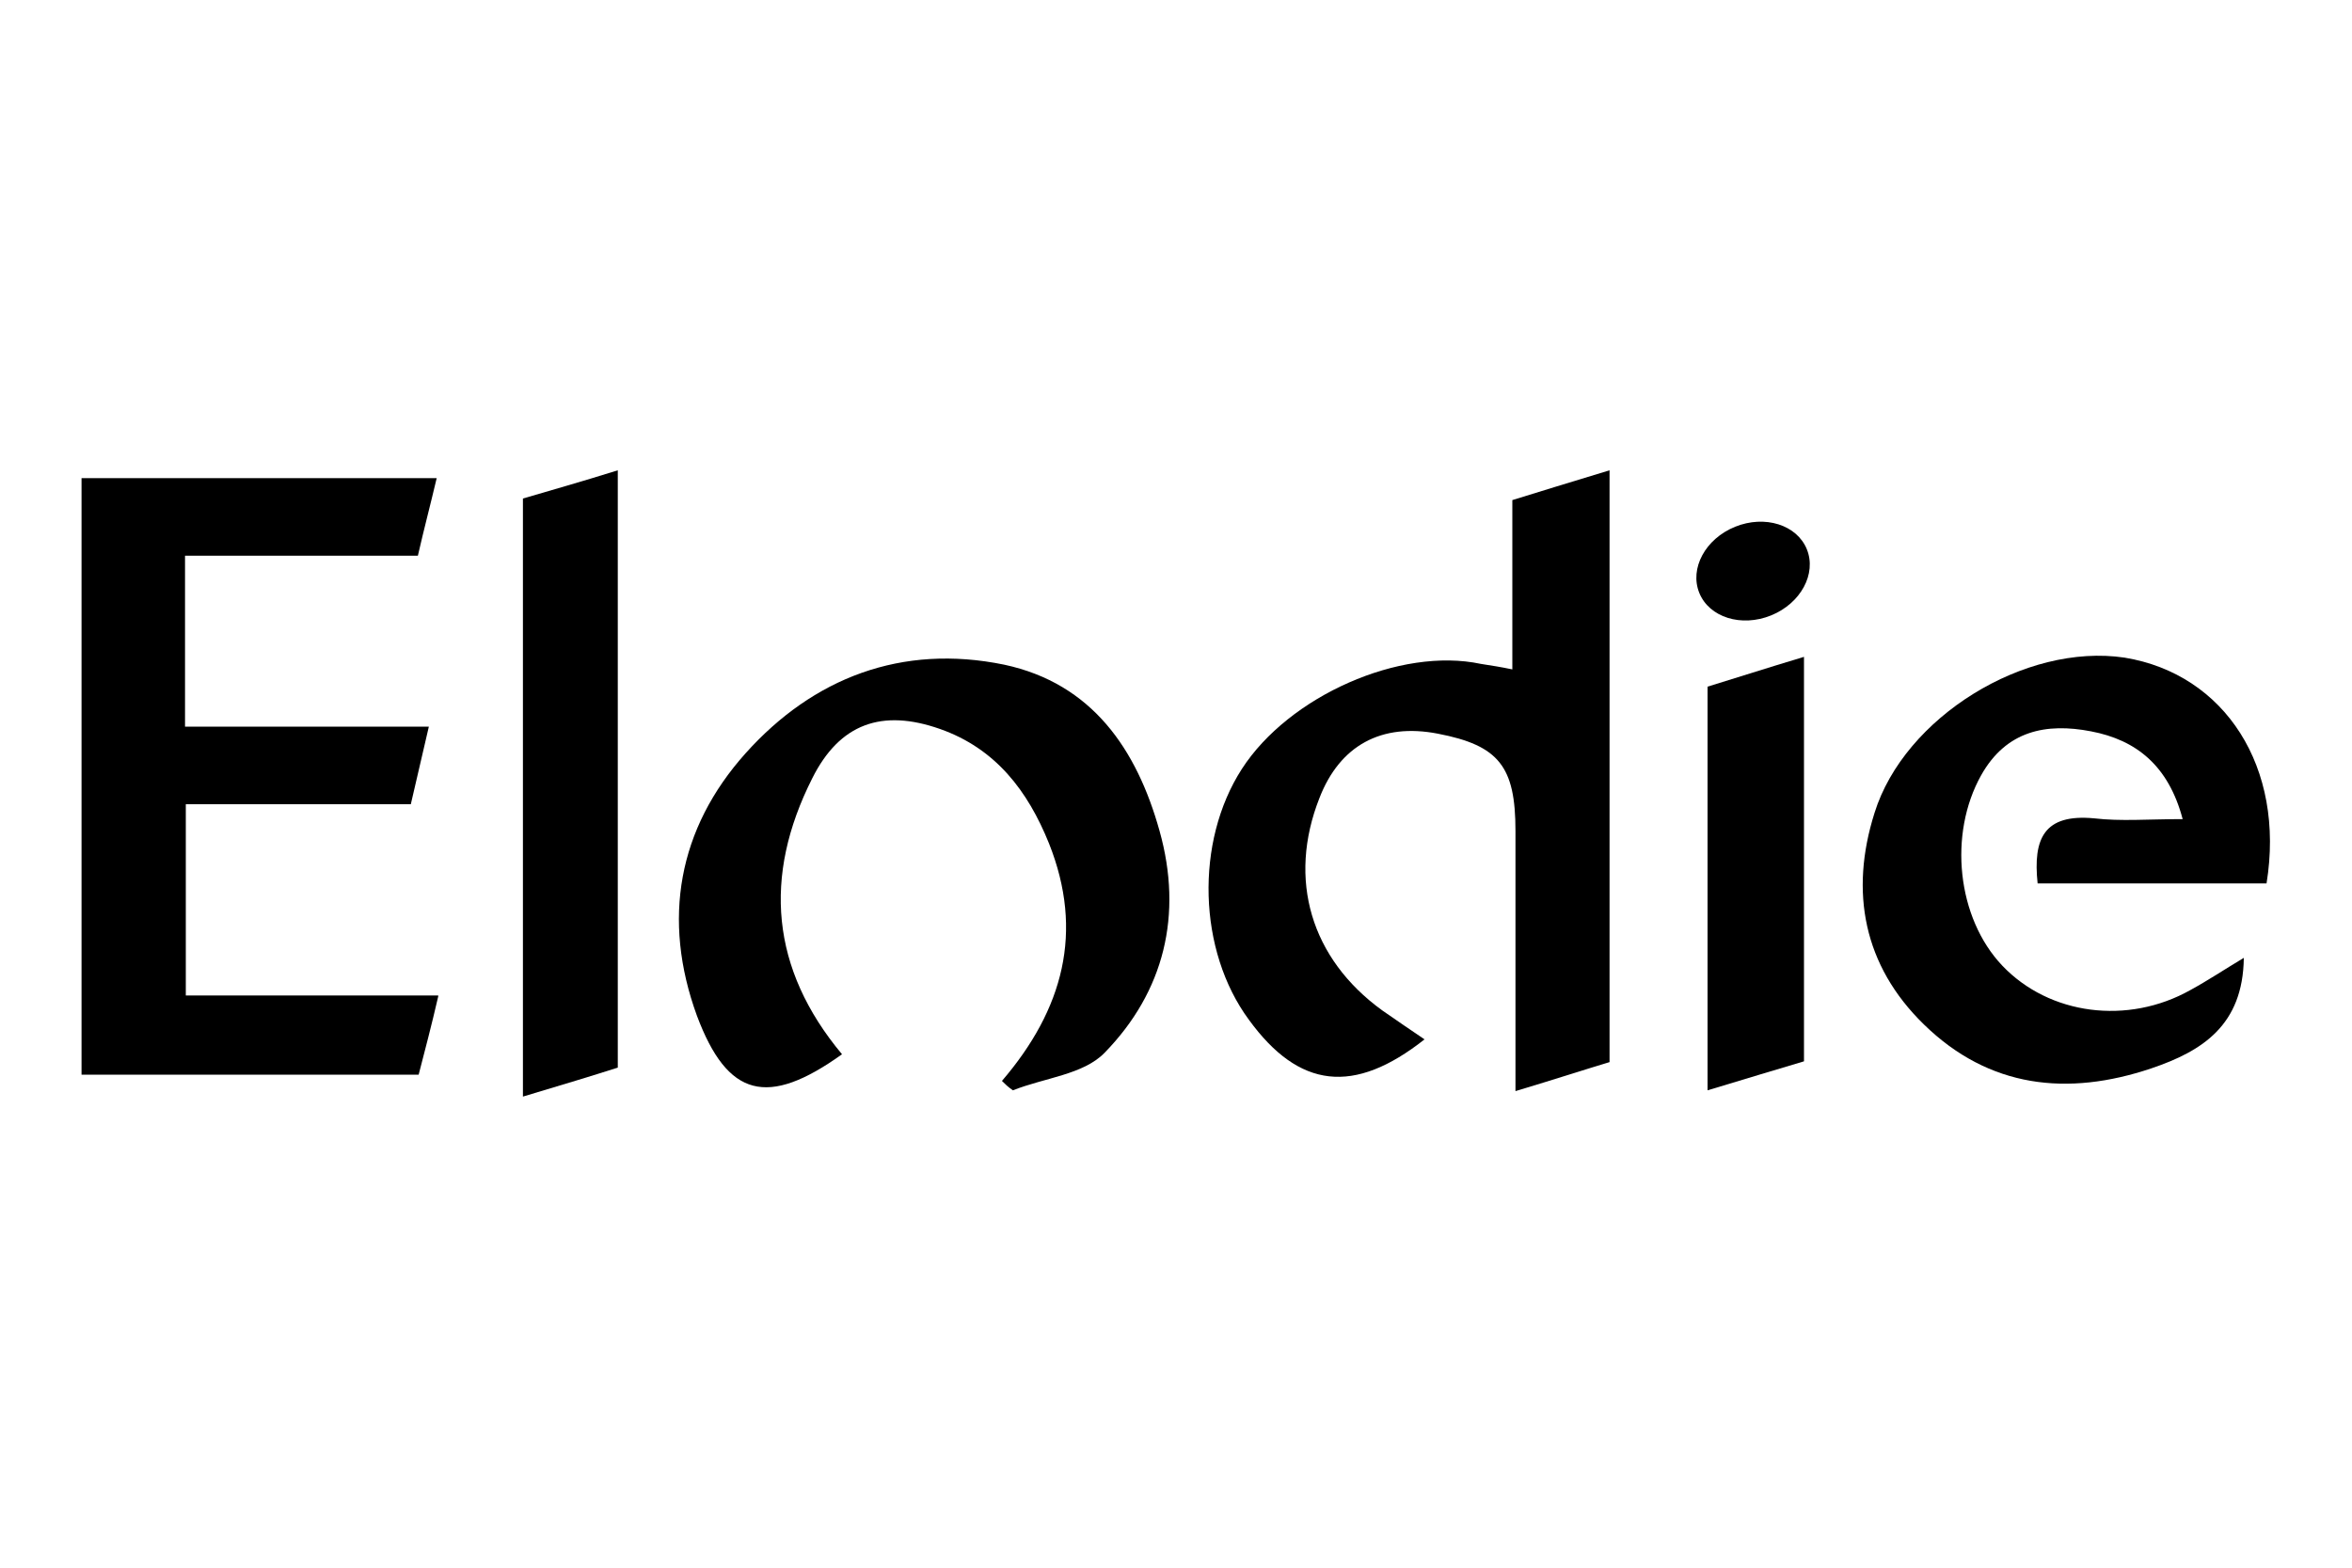
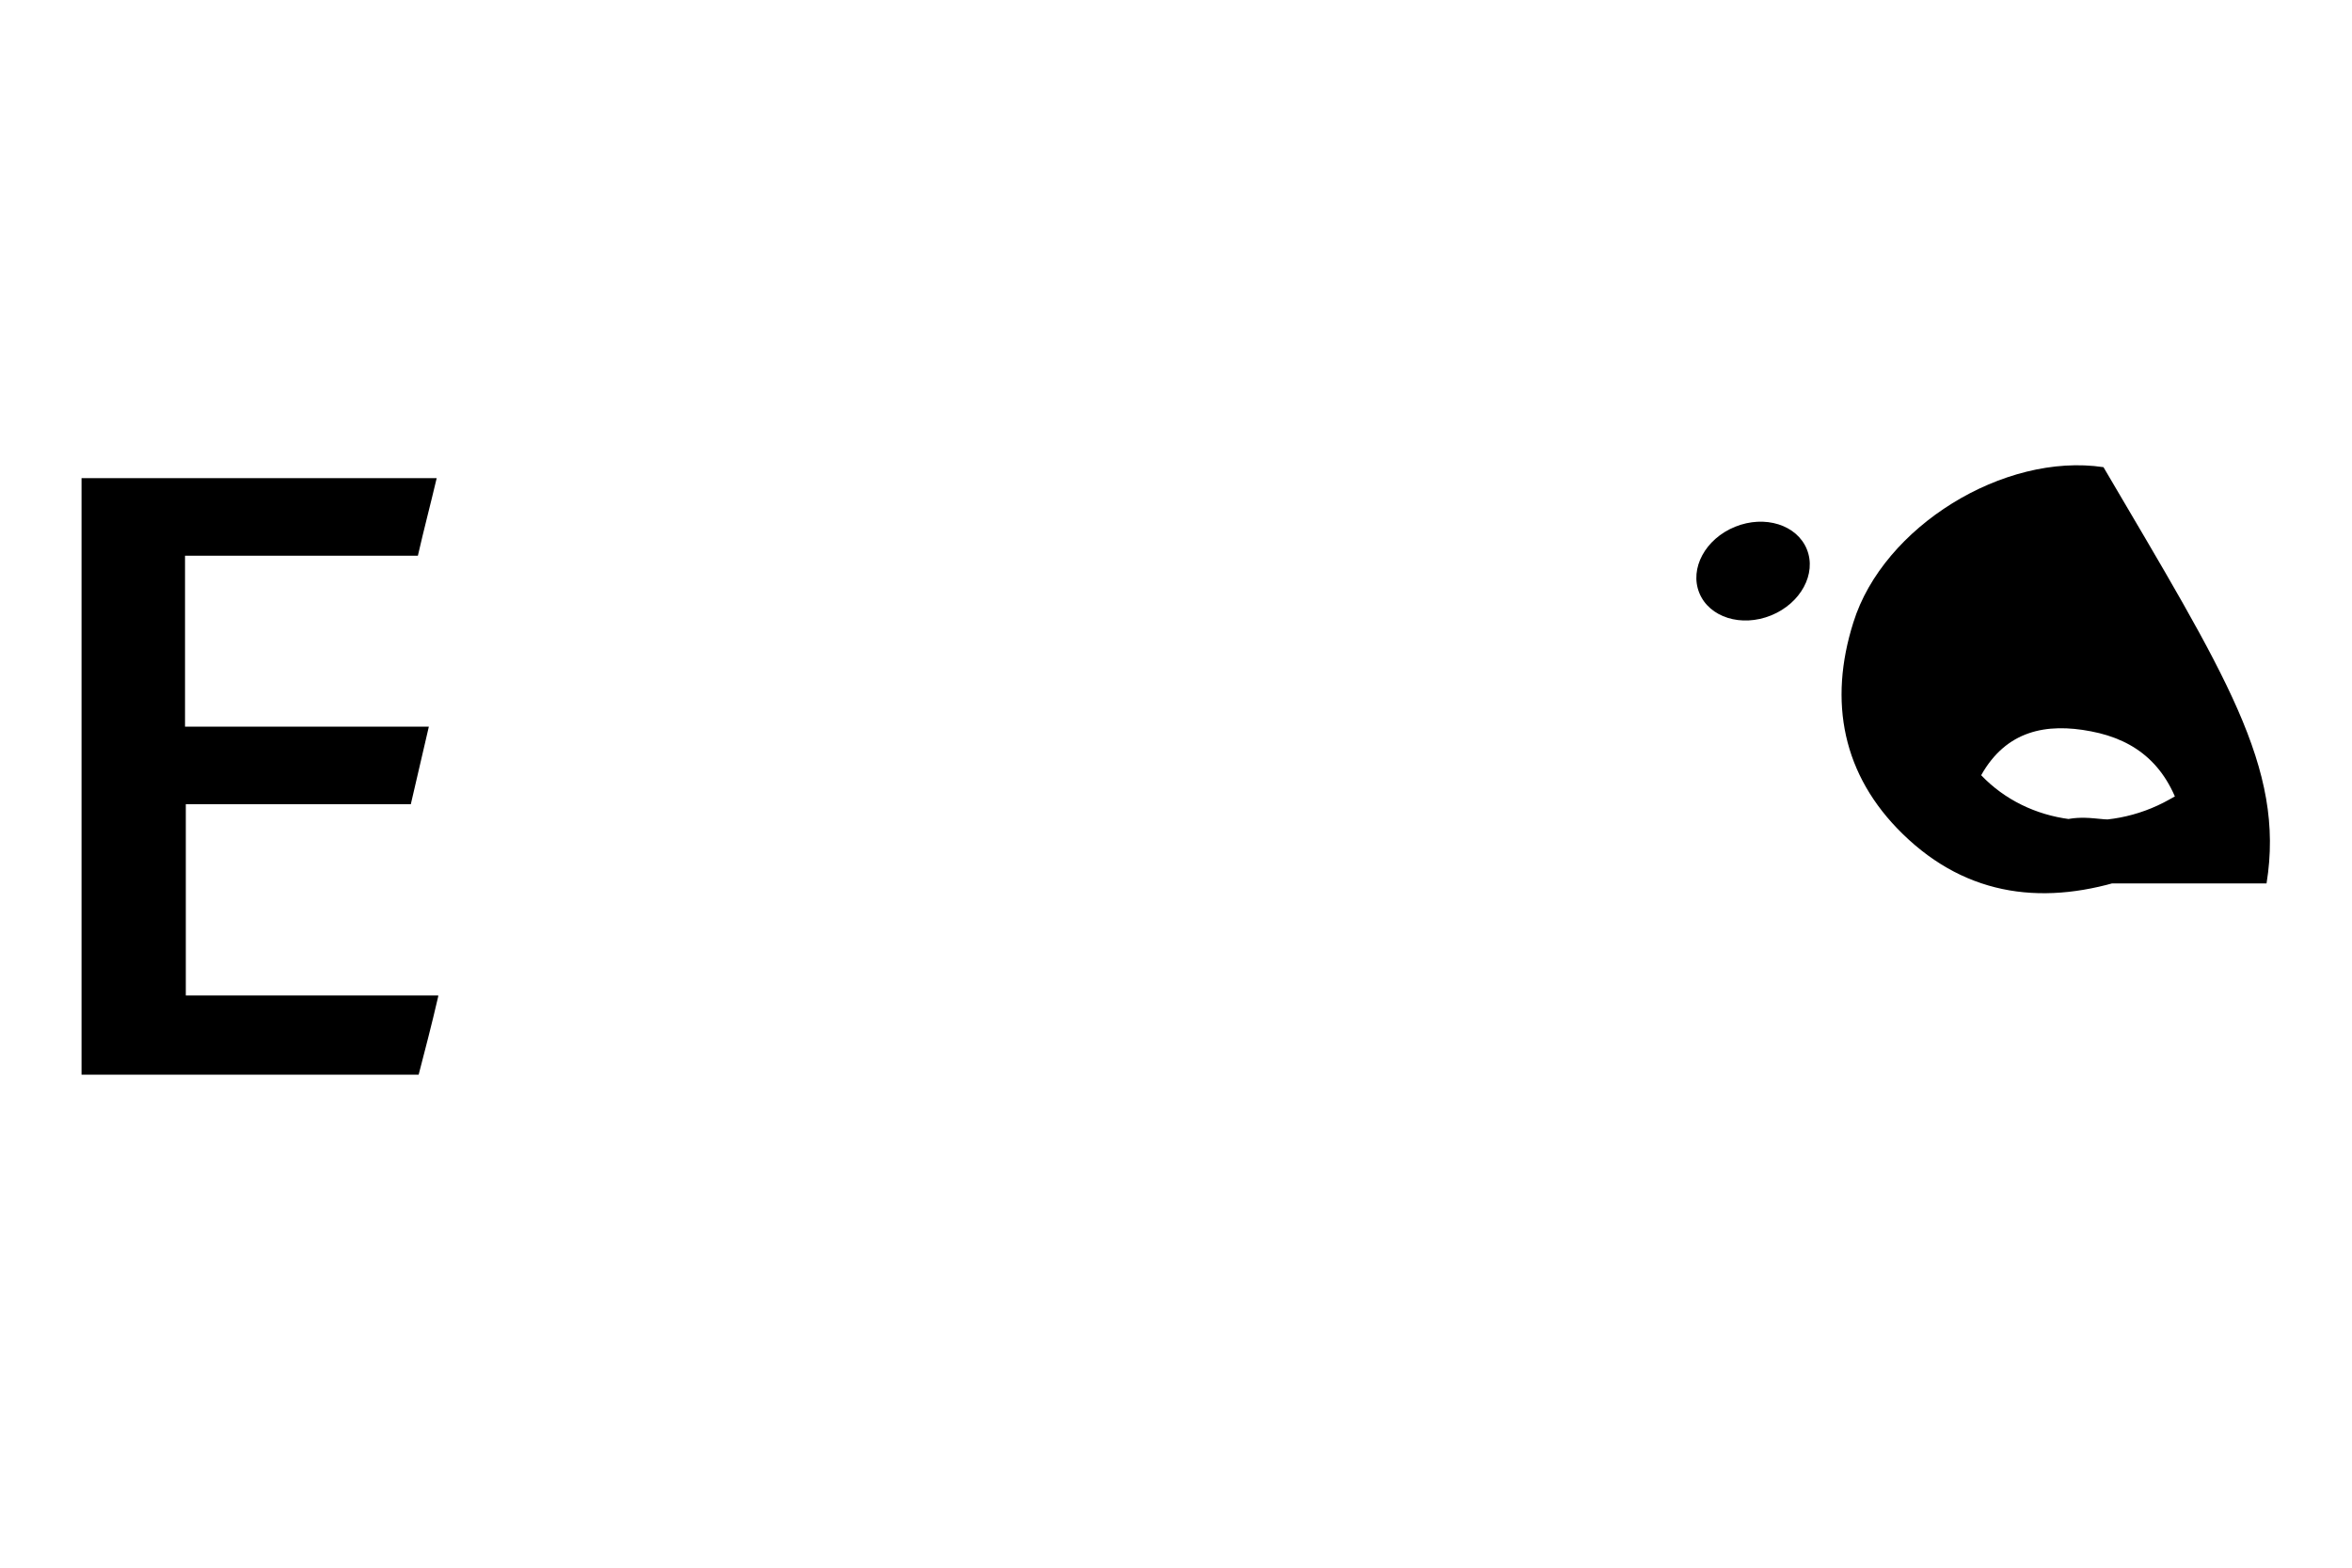
<svg xmlns="http://www.w3.org/2000/svg" version="1.1" id="Calque_1" x="0px" y="0px" viewBox="0 0 300 200" style="enable-background:new 0 0 300 200;" xml:space="preserve">
  <g>
    <path d="M55.9,127.1c-0.9,3.9-1.7,6.9-2.5,10h-43V61h45.3c-0.8,3.4-1.6,6.4-2.4,9.9H23.6v21.8h31.1l-2.3,9.9c-1.8,0-3.2,0-6.3,0   c-7.3,0-14.7,0-22.4,0v24.4H55.9z" />
-     <path d="M192.9,85.4c0-7.2,0-14.1,0-21.6c3.6-1.1,7.4-2.3,12.4-3.8c0,25.4,0,49.9,0,75.5c-3,0.9-7,2.2-12,3.7c0-11.6,0-22.4,0-33.2   c0-8.2-2.1-10.9-9.9-12.4c-7.2-1.4-12.5,1.5-15.1,8.2c-4.1,10.4-1.1,20.5,8,27.1c1.7,1.2,3.5,2.4,5.4,3.7c-9,7.1-16,6.3-22.4-2.5   c-6.5-8.8-6.9-22.7-0.9-32c6-9.3,20.2-15.6,30.5-13.4C190.2,84.9,191.5,85.1,192.9,85.4z" />
-     <path d="M127.8,137.9c7.8-9.1,10.5-19,6-30.3c-2.7-6.7-6.8-12.1-13.9-14.6c-7.4-2.6-12.8-0.7-16.3,6.3c-6.3,12.5-5.3,24.3,3.8,35.2   c-9.5,6.8-14.6,5.5-18.5-4.9c-4.5-12.3-2.4-23.9,6.2-33.5c8.6-9.6,19.9-14,33-11.3c11.2,2.4,16.9,10.8,19.8,21.2   c3,10.7,0.6,20.5-7,28.3c-2.7,2.8-7.7,3.2-11.7,4.8C128.6,138.7,128.2,138.3,127.8,137.9z" />
-     <path d="M289.1,112.7c-9.9,0-19.4,0-29.2,0c-0.6-5.7,0.8-8.9,7.2-8.3c3.4,0.4,6.9,0.1,11.3,0.1c-1.8-6.8-5.9-10.1-11.7-11.2   c-5.7-1.1-10.8-0.1-14,5.6c-4.2,7.5-3.1,18.2,2.7,24.3c6,6.3,16,7.6,24,3.1c2.2-1.2,4.3-2.6,6.8-4.1c-0.1,8.6-5.3,11.9-11.8,14.1   c-10.7,3.6-20.7,2.5-29-5.6c-7.7-7.5-9.5-16.9-6.3-27c3.8-12.2,19.2-21.7,31.9-19.8C283.8,86,291.5,97.9,289.1,112.7z" />
-     <path d="M66.7,63.6c3.4-1,7.3-2.1,12.1-3.6c0,25.6,0,50.4,0,76.2c-3.1,1-7.1,2.2-12.1,3.7C66.7,114.3,66.7,89.5,66.7,63.6z" />
-     <path d="M217.8,139.1c0-17.4,0-34.1,0-51.5c3.3-1,7.3-2.3,12.3-3.8c0,17.5,0,34.1,0,51.6C226.8,136.4,222.7,137.6,217.8,139.1z" />
+     <path d="M289.1,112.7c-9.9,0-19.4,0-29.2,0c-0.6-5.7,0.8-8.9,7.2-8.3c3.4,0.4,6.9,0.1,11.3,0.1c-1.8-6.8-5.9-10.1-11.7-11.2   c-5.7-1.1-10.8-0.1-14,5.6c6,6.3,16,7.6,24,3.1c2.2-1.2,4.3-2.6,6.8-4.1c-0.1,8.6-5.3,11.9-11.8,14.1   c-10.7,3.6-20.7,2.5-29-5.6c-7.7-7.5-9.5-16.9-6.3-27c3.8-12.2,19.2-21.7,31.9-19.8C283.8,86,291.5,97.9,289.1,112.7z" />
    <ellipse transform="matrix(0.927 -0.376 0.376 0.927 -10.951 89.409)" cx="223.5" cy="72.8" rx="7.4" ry="6.1" />
  </g>
</svg>